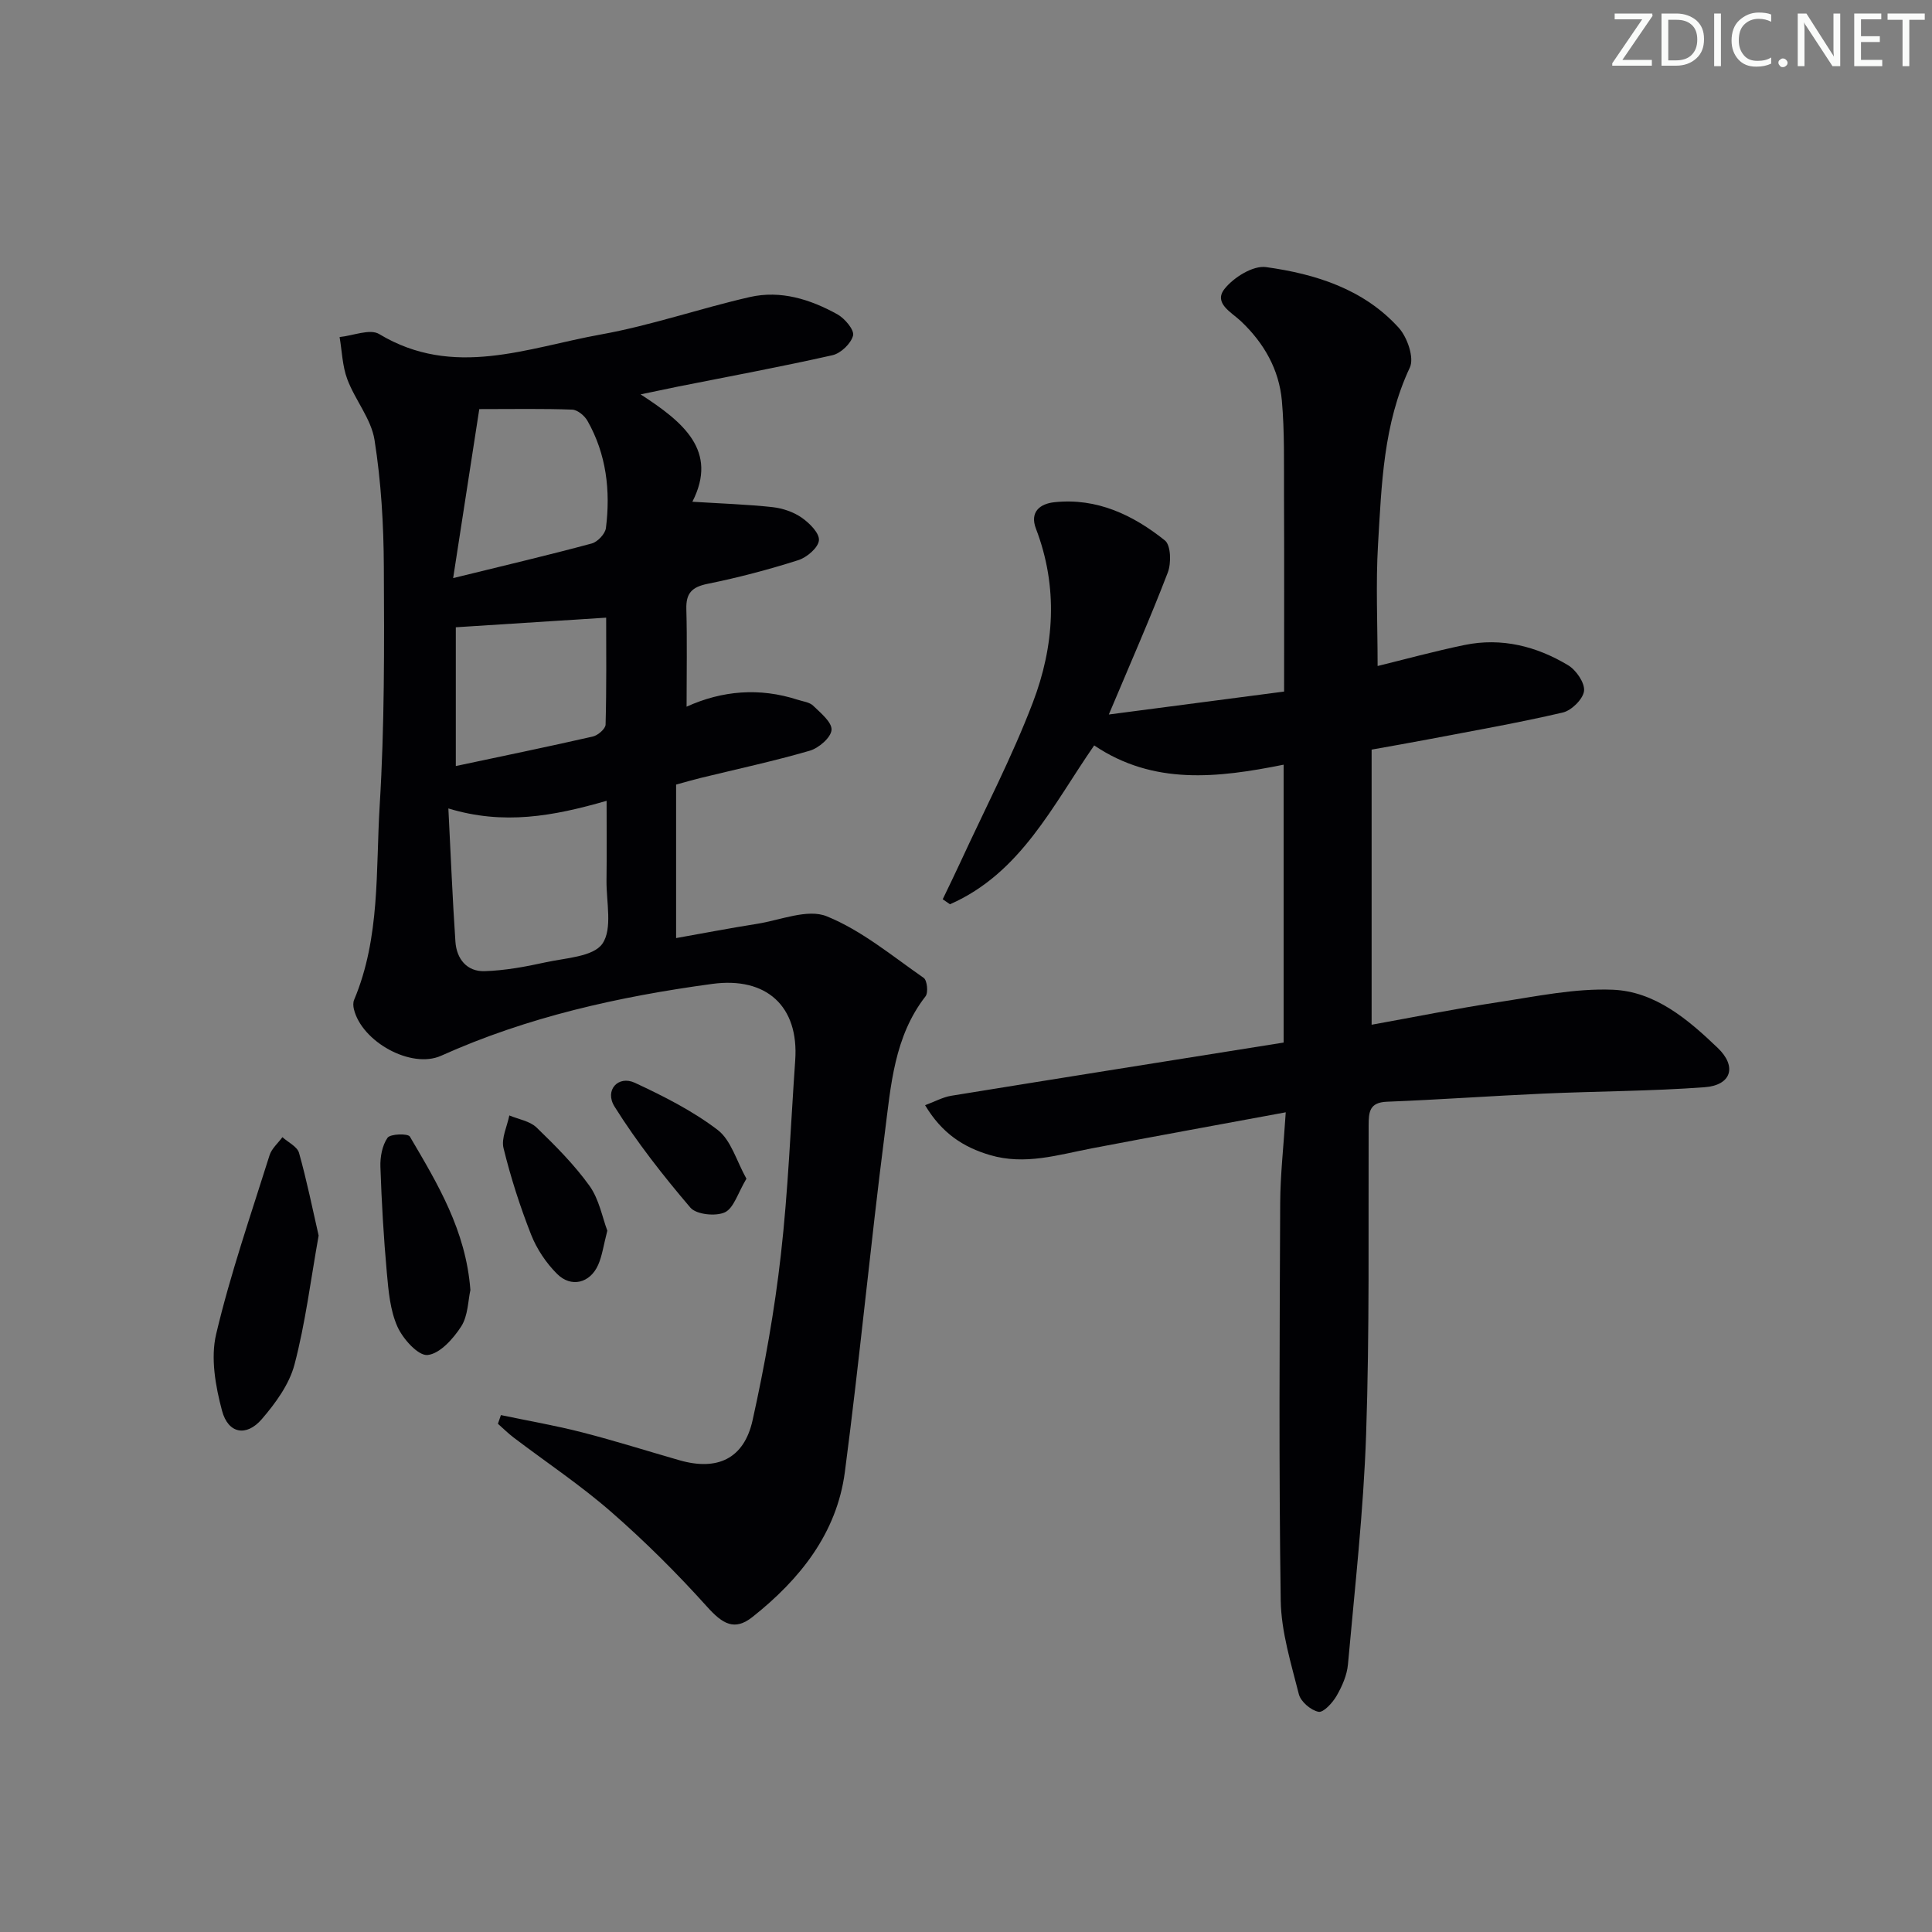
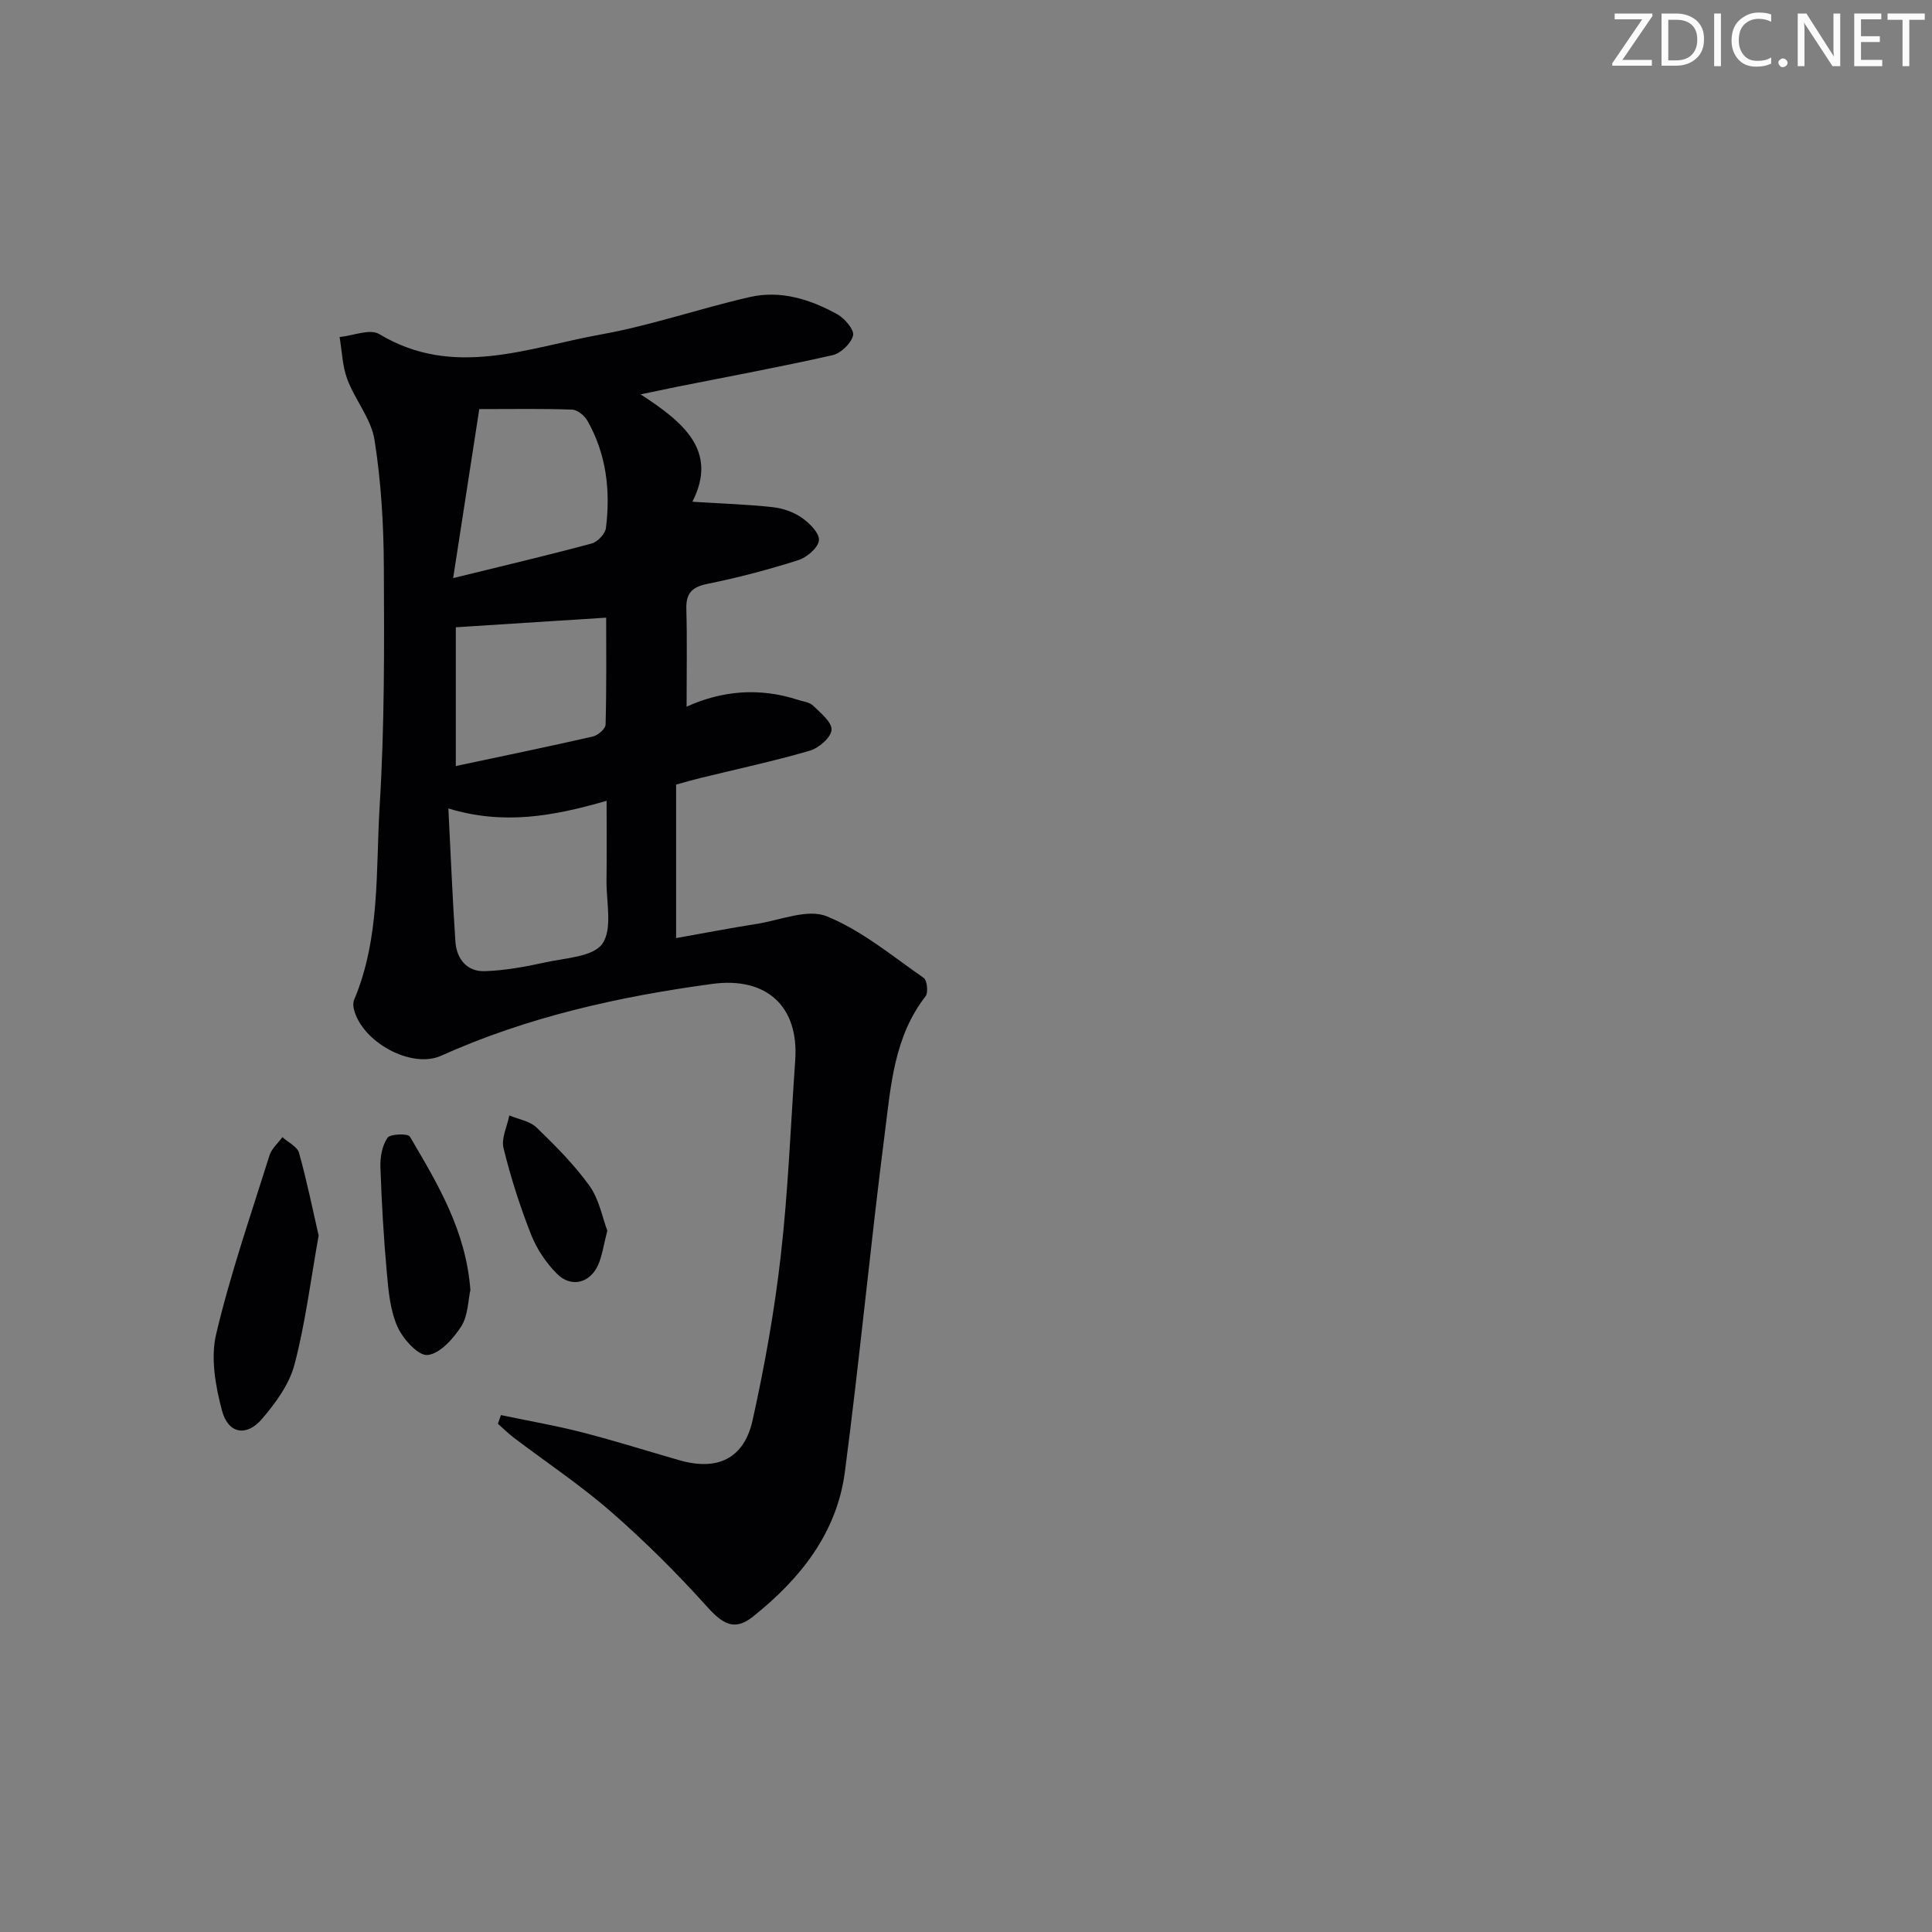
<svg xmlns="http://www.w3.org/2000/svg" enable-background="new 0 0 400 400" viewBox="0 0 400 400">
  <rect x="0" y="0" width="400" height="400" fill="#808080" stroke="none" />
  <g fill="#fafbfa">
    <path d="m342.2 3.2-6.3 9.2h6.1v1.2h-8.2v-.5l6.2-9.1h-5.7v-1.2h7.8v.4z" />
    <path d="m344 13.7v-10.9h3.1c1.6 0 3 .5 4.1 1.4 1.1 1 1.6 2.2 1.6 3.9s-.5 3-1.6 4-2.5 1.5-4.2 1.5h-3zm1.4-9.6v8.4h1.6c1.4 0 2.5-.4 3.2-1.1.8-.8 1.2-1.8 1.2-3.2s-.4-2.4-1.2-3.1-1.8-1-3.1-1z" />
    <path d="m356.3 2.8v10.9h-1.4v-10.9z" />
    <path d="m366.6 13.2c-.8.4-1.8.6-3 .6-1.6 0-2.8-.5-3.7-1.5s-1.4-2.3-1.4-3.9c0-1.7.5-3.2 1.6-4.2s2.4-1.6 4-1.6c1 0 1.9.1 2.6.4v1.5c-.8-.4-1.6-.6-2.6-.6-1.2 0-2.2.4-3 1.2s-1.1 1.9-1.1 3.3c0 1.3.4 2.3 1.1 3.1s1.6 1.1 2.8 1.1c1.1 0 2-.2 2.8-.7v1.3z" />
    <path d="m368.2 13c0-.3.1-.5.3-.6.2-.2.4-.3.6-.3.3 0 .5.1.7.3s.3.4.3.6-.1.5-.3.6c-.2.2-.4.3-.7.3s-.5-.1-.6-.3c-.2-.2-.3-.4-.3-.6z" />
    <path d="m381.1 13.7h-1.7l-5.5-8.4c-.2-.2-.3-.5-.4-.7 0 .2.1.8.1 1.5v7.6h-1.4v-10.9h1.8l5.3 8.3c.3.4.4.6.4.8 0-.3-.1-.8-.1-1.6v-7.5h1.4v10.9z" />
    <path d="m389.7 13.7h-5.8v-10.9h5.6v1.2h-4.2v3.5h3.9v1.2h-3.9v3.7h4.4z" />
    <path d="m398.4 4.1h-3.1v9.6h-1.4v-9.6h-3.1v-1.3h7.7v1.3z" />
  </g>
  <path d="m103.71 292.98c5.62 1.18 11.29 2.15 16.84 3.58 6.75 1.73 13.4 3.84 20.09 5.76 7.85 2.26 13.39-.27 15.17-8.25 2.51-11.3 4.56-22.77 5.86-34.27 1.52-13.36 2.03-26.84 2.97-40.27.79-11.21-5.96-17.35-17.2-15.82-19.32 2.62-38.21 6.82-56.11 14.87-6.18 2.78-16.43-2.88-18.06-9.65-.15-.6-.19-1.36.04-1.91 5.45-12.93 4.47-26.77 5.3-40.25 1.01-16.42.95-32.92.86-49.38-.04-8.79-.56-17.65-1.93-26.31-.69-4.36-4.02-8.25-5.63-12.55-1.03-2.73-1.1-5.82-1.6-8.75 2.77-.27 6.28-1.77 8.19-.62 15.39 9.27 30.72 2.82 45.9.09 10.41-1.87 20.5-5.39 30.84-7.75 6.4-1.46 12.53.47 18.14 3.58 1.52.85 3.52 3.22 3.24 4.38-.41 1.65-2.53 3.69-4.26 4.08-10.65 2.4-21.39 4.39-32.1 6.52-2.09.42-4.18.87-7.63 1.59 8.84 5.73 16.11 11.68 10.72 22.23 5.88.37 11.27.54 16.61 1.12 2.08.23 4.32.99 6.03 2.18 1.61 1.12 3.7 3.21 3.56 4.69-.14 1.53-2.49 3.53-4.26 4.1-6.16 1.96-12.44 3.62-18.77 4.9-3.26.66-4.52 1.93-4.42 5.25.18 6.58.05 13.17.05 20.19 7.36-3.34 15.1-3.99 22.98-1.44 1.11.36 2.47.5 3.23 1.24 1.55 1.5 3.92 3.43 3.8 5.02-.12 1.58-2.65 3.76-4.52 4.3-7.48 2.17-15.11 3.81-22.68 5.66-1.43.35-2.85.77-4.98 1.35v31.78c5.51-.98 11.12-2.06 16.76-2.95 4.85-.77 10.47-3.17 14.43-1.56 7.23 2.93 13.54 8.21 20.07 12.75.72.5.98 3.05.38 3.82-6.5 8.35-7.17 18.46-8.42 28.23-3 23.39-5.21 46.88-8.28 70.25-1.67 12.71-9.32 22.23-19.09 29.99-3.76 2.99-6.21 1.5-9.47-2.13-6.2-6.89-12.81-13.48-19.79-19.57-6.38-5.57-13.48-10.3-20.24-15.43-1.14-.87-2.16-1.89-3.24-2.84.21-.61.42-1.21.62-1.8zm-10.88-125.6c.5 9.72.85 18.66 1.46 27.59.24 3.54 2.36 6.21 6.03 6.1 4.21-.13 8.44-.91 12.58-1.82 4.15-.92 9.93-1.14 11.82-3.87 2.13-3.08.8-8.62.85-13.08.07-5.37.02-10.74.02-16.5-11.11 3.2-21.32 5.06-32.76 1.58zm.99-47.69c10.82-2.66 19.8-4.77 28.7-7.17 1.21-.33 2.78-1.99 2.93-3.19.97-7.74.1-15.29-3.82-22.2-.6-1.06-2.05-2.27-3.15-2.32-5.96-.23-11.93-.11-19.25-.11-1.77 11.45-3.47 22.42-5.41 34.99zm.55 10.18v28.73c9.64-2.05 19.03-3.98 28.37-6.11 1.05-.24 2.61-1.59 2.64-2.46.21-7.7.12-15.41.12-22.15-10.78.69-20.73 1.33-31.13 1.99z" fill="#010104" />
-   <path d="m266.2 230.29c-14.09 2.61-27.13 4.97-40.14 7.46-6.99 1.34-13.85 3.54-21.11 1.39-5.49-1.63-9.92-4.47-13.42-10.32 2.03-.75 3.66-1.66 5.39-1.95 22.91-3.72 45.83-7.35 68.84-11.02 0-19.36 0-38.28 0-57.53-13.68 2.75-26.96 4.28-39.22-3.99-8.55 12.32-15.18 26.45-29.86 32.89-.5-.35-1-.69-1.5-1.04 1.23-2.56 2.48-5.11 3.67-7.69 5.06-10.98 10.68-21.75 14.98-33.02 4.47-11.7 5.29-23.91.65-36.02-1.32-3.46.83-5.15 3.81-5.47 8.81-.94 16.3 2.64 22.9 7.92 1.23.99 1.33 4.7.59 6.63-3.62 9.43-7.7 18.69-12.21 29.4 12.73-1.67 24.38-3.19 36.29-4.75 0-14.14.04-27.44-.02-40.74-.03-6.49.13-13.01-.44-19.46-.58-6.49-3.7-11.96-8.49-16.49-1.92-1.82-5.74-3.72-3.37-6.69 1.89-2.38 5.89-4.87 8.57-4.5 10.28 1.42 20.24 4.55 27.5 12.58 1.76 1.95 3.23 6.21 2.28 8.22-5.49 11.68-5.84 24.16-6.58 36.55-.49 8.26-.09 16.57-.09 25.24 5.59-1.37 11.75-3.06 17.99-4.35 7.67-1.58 14.89.25 21.45 4.19 1.67 1 3.49 3.66 3.3 5.32-.2 1.69-2.59 4.05-4.4 4.47-9.19 2.14-18.51 3.77-27.78 5.54-3.74.72-7.5 1.36-11.8 2.14v56.96c8.79-1.58 17.53-3.35 26.34-4.69 7.81-1.19 15.72-2.86 23.52-2.56 8.81.33 15.63 6.14 21.8 12.05 4.03 3.86 2.82 7.73-2.73 8.14-11.1.82-22.26.82-33.39 1.32-10.79.48-21.57 1.26-32.36 1.68-3.64.14-3.79 2.12-3.8 4.91-.07 21.32.2 42.66-.52 63.96-.54 15.9-2.34 31.76-3.76 47.62-.2 2.24-1.21 4.53-2.35 6.51-.83 1.44-2.72 3.51-3.74 3.31-1.59-.31-3.69-2.1-4.08-3.65-1.61-6.39-3.65-12.91-3.75-19.4-.4-27.44-.23-54.89-.11-82.33.03-5.76.69-11.54 1.15-18.74z" fill="#010104" />
  <path d="m65.97 255.81c-1.65 9.23-2.74 18.12-5 26.71-1.08 4.1-3.93 8-6.77 11.3-3.18 3.69-6.96 3.02-8.23-1.74-1.36-5.08-2.39-10.91-1.22-15.86 2.96-12.52 7.2-24.74 11.06-37.04.44-1.39 1.75-2.5 2.66-3.74 1.19 1.07 3.07 1.95 3.44 3.25 1.6 5.68 2.77 11.49 4.06 17.12z" fill="#010104" />
  <path d="m97.39 267.09c-.49 2.17-.48 5.31-1.9 7.53-1.64 2.55-4.43 5.67-6.97 5.92-1.94.19-5.11-3.34-6.24-5.88-1.51-3.38-1.85-7.38-2.19-11.16-.66-7.28-1.08-14.6-1.33-21.9-.07-2.04.36-4.43 1.47-6.03.57-.83 4.23-.93 4.63-.25 5.7 9.7 11.6 19.4 12.53 31.77z" fill="#010104" />
  <path d="m125.74 254.8c-.79 3.03-1.06 5.2-1.91 7.11-1.68 3.75-5.57 4.75-8.49 1.84-2.27-2.26-4.21-5.16-5.38-8.13-2.29-5.82-4.22-11.83-5.71-17.91-.5-2.03.75-4.5 1.2-6.77 1.91.8 4.25 1.16 5.64 2.5 3.91 3.78 7.81 7.69 10.97 12.09 1.99 2.79 2.65 6.54 3.68 9.27z" fill="#010104" />
-   <path d="m154.54 244.04c-1.79 2.98-2.61 6.09-4.47 6.96-1.9.88-5.9.46-7.13-.97-5.65-6.63-11.08-13.54-15.7-20.91-2.14-3.41.76-6.54 4.2-4.94 5.96 2.78 11.97 5.81 17.16 9.77 2.77 2.13 3.89 6.43 5.94 10.09z" fill="#010104" />
+   <path d="m154.54 244.04z" fill="#010104" />
</svg>